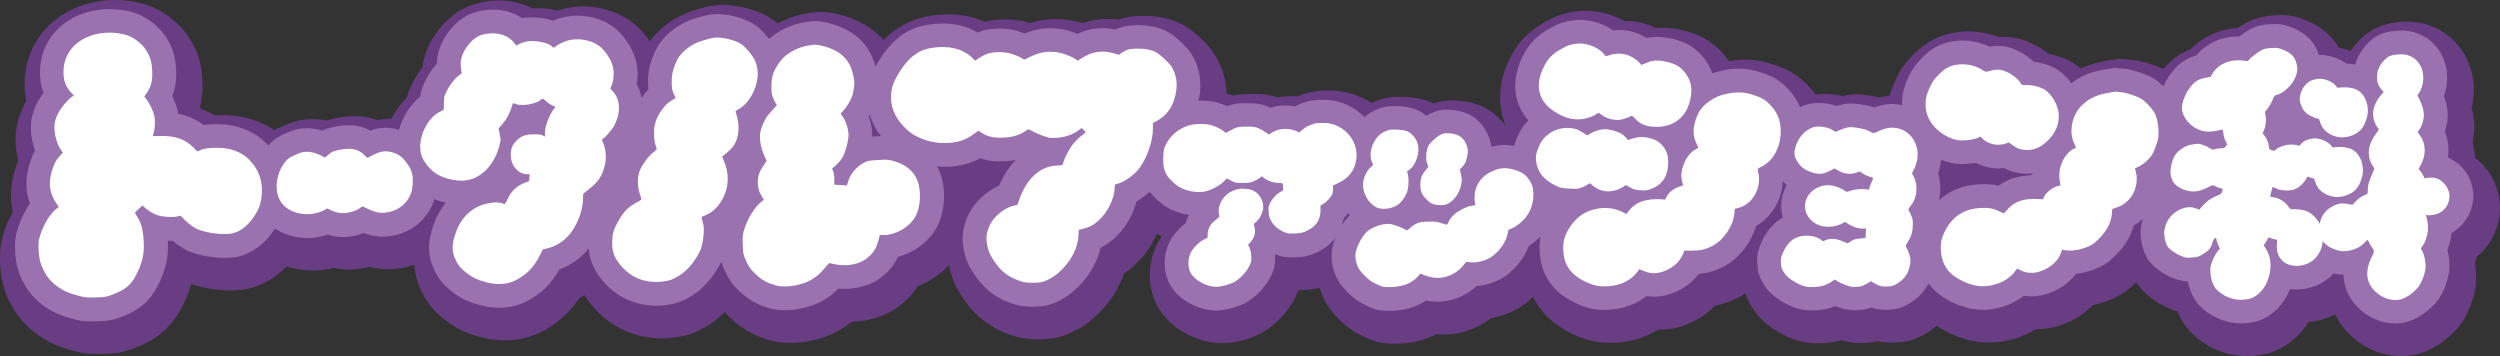
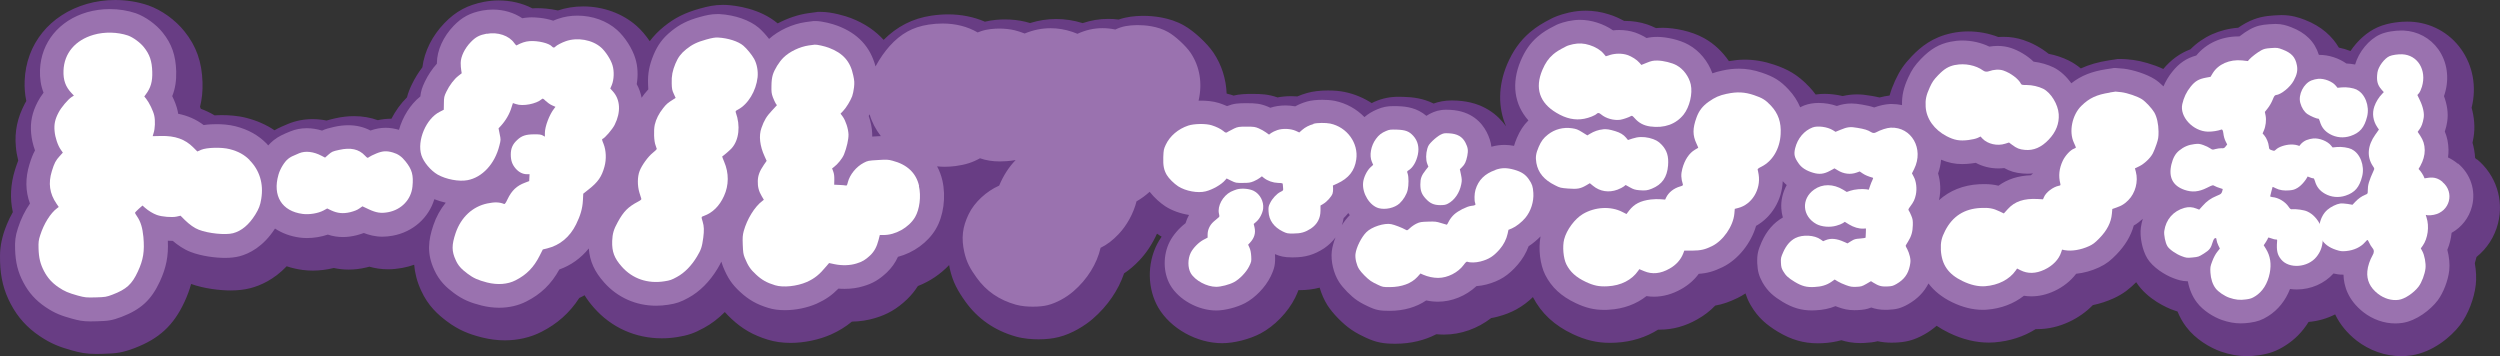
<svg xmlns="http://www.w3.org/2000/svg" id="b" data-name="レイヤー 2" width="420.83" height="60" viewBox="0 0 420.83 60">
  <rect x="0" y="0" width="420.83" height="60" fill="#333333" stroke="none" />
  <defs>
    <style>
      .d {
        fill: #fff;
      }

      .d, .e, .f {
        fill-rule: evenodd;
      }

      .e {
        fill: #683d84;
      }

      .f {
        fill: #9a72af;
      }
    </style>
  </defs>
  <g id="c" data-name="レイヤー 4">
    <g>
      <path class="e" d="M416.98,26.88c-.11-.1-.23-.19-.34-.28-.05-.9-.2-1.75-.44-2.58.07-.31.13-.6.17-.86.31-1.81.09-3.54-.32-5.02.87-3.48.24-7.03-1.75-9.84-1.99-2.81-5.13-4.5-8.56-4.65-.18,0-.37-.01-.56-.01-.66,0-2.98.07-4.97.96-1.77.79-3.37,2.24-4.55,3.99-.63-.25-1.29-.44-1.96-.58-1.06-1.81-2.83-3.56-5.77-4.69-.99-.38-2.19-.78-3.9-.78-.32,0-.71.02-1.31.06-1.41.11-2.82.28-4.66,1.27-.38.21-.83.48-1.3.8-3.13.23-5.96,1.52-8.04,3.63-1.8.68-3.26,1.76-4.57,3.31-1.73-.8-3.7-1.34-5.07-1.52l-.38-.04c-.64-.07-1.06-.12-1.57-.12h-.65s-.61.1-.61.1l-.87.13c-1.8.28-3.34.72-4.73,1.36-.63-.52-1.31-.97-2.03-1.33-1.03-.51-2.2-.9-3.39-1.13-1.37-1.1-2.91-1.88-4.24-2.32-1.06-.36-2.19-.54-3.36-.54-.29,0-.59.01-.88.03-1.58-.61-3.3-.94-5.06-.94-.91,0-1.81.09-2.68.27-3.34.68-5.31,2.34-6.82,3.91-1.31,1.37-2.02,2.41-2.81,4.12-.37.82-.69,1.63-.92,2.49-.58.08-1.16.18-1.69.33-.46-.11-.92-.2-1.4-.28-.91-.16-1.64-.24-2.39-.24-.89,0-1.69.11-2.42.28-1-.24-2.04-.37-3.07-.37-.5,0-.99.04-1.48.11-.32-.43-.66-.85-1.04-1.25-2-2.14-3.76-3.03-5.94-3.77-1.69-.57-3.32-.85-4.99-.85-.85,0-1.73.1-2.63.25-1.08-1.58-2.48-2.92-4.13-3.84-2.24-1.26-5.06-1.74-6.89-1.77h-.1c-.41,0-.8.02-1.16.05-.47-.23-.96-.43-1.45-.61-1.19-.4-2.47-.6-3.8-.6-.04,0-.07,0-.11,0-.8-.44-1.65-.82-2.55-1.1-1.33-.42-2.61-.62-3.91-.62-.87,0-1.74.09-2.65.28l-.2.04c-1.71.4-2.6.84-2.95,1.02-1.51.78-2.38,1.29-3.53,2.25l-.1.08c-1.65,1.43-2.82,3.07-3.81,5.37-1.53,3.65-1.53,7.3-.17,10.43-1.35-1.89-3.84-4.1-8.24-4.33-.36-.02-.64-.03-.88-.03-1.25,0-2.25.22-3.08.52-1.77-.88-3.51-1.08-4.99-1.12-.33,0-.59-.02-.82-.02-1.54,0-2.74.24-4.1.82-.18.07-.33.17-.5.25-1.35-.88-2.89-1.53-4.57-1.88-.83-.17-1.77-.25-2.8-.25-1.36,0-2.56.15-3.51.42-.57.16-1.11.35-1.64.58-.38-.03-.74-.04-1.05-.04-.8,0-1.57.07-2.3.21-1.56-.55-2.77-.59-4.24-.59-1.15,0-2.1.03-3.16.28-.15-.05-.3-.1-.44-.15-.23-.07-.47-.13-.72-.19-.1-2.46-.83-4.81-2.21-6.87-1.07-1.6-3.33-3.68-4.98-4.6-2.47-1.4-5.3-1.61-6.77-1.61h-.34c-1.2.03-2.48.14-3.88.62-.59-.08-1.18-.11-1.76-.11-1.47,0-2.9.24-4.29.71-1.47-.46-2.97-.69-4.47-.69s-2.96.23-4.39.68c-.38-.12-.68-.19-.83-.23-1.05-.25-2.23-.38-3.4-.38-.87,0-2.09.07-3.37.38-1.88-.81-3.98-1.23-6.19-1.23-.94,0-1.91.08-2.86.22-3.12.47-5.75,1.82-8,4.07-1.31-1.44-3.1-2.75-5.54-3.68-.93-.35-3.17-1.03-5-1.03h-.57s-.31.05-.31.05c-.27.03-.66.08-1.26.17-1.77.25-3.54.87-5.15,1.72-3.02-2.53-7.05-3.02-8.68-3.11-.19,0-.38-.01-.57-.01-1.37,0-2.53.25-3.81.61-2.53.7-4.29,1.58-6.09,3.04-.94.76-1.72,1.57-2.39,2.46-.65-.96-1.4-1.85-2.2-2.56-2.35-2.09-5.62-3.29-8.99-3.29-1.51,0-2.97.24-4.26.68-1.48-.33-2.77-.38-3.4-.38-.29,0-.58,0-.89.03-1.7-.87-3.65-1.34-5.7-1.34-.81,0-1.61.08-2.41.23-2.79.53-4.8,1.6-6.69,3.57-2.07,2.13-3.39,4.77-3.73,7.45-.67.88-1.28,1.86-1.77,2.88-.38.79-.65,1.48-.82,2.18-1.05,1.04-1.93,2.27-2.62,3.6,0,0,0,0,0,0-.85,0-1.62.1-2.29.25-1.24-.45-2.58-.68-3.99-.68-1.02,0-2.09.12-3.16.36-.53.12-1.02.24-1.48.38-.79-.16-1.57-.24-2.35-.24-1.44,0-2.82.27-4.12.8-.85.35-1.59.67-2.29,1.08-1.38-.93-2.94-1.62-4.71-2.08-1.49-.39-3.05-.47-4.09-.47-.44,0-.87.01-1.28.04-.74-.44-1.51-.81-2.33-1.11-.04-.11-.08-.22-.13-.34.33-1.26.46-2.61.42-4.08-.1-3.47-1.05-6.14-3.04-8.61-1.51-1.9-3.82-3.57-6.02-4.35l-.11-.04c-1.71-.58-3.61-.89-5.51-.89-1.65,0-3.25.22-4.79.66-6.23,1.8-10.24,6.76-10.47,12.94-.05,1.19.05,2.32.28,3.4-.1.17-.19.33-.27.48-1.25,2.38-1.72,4.69-1.49,7.21.06.77.2,1.55.4,2.33-.19.49-.37,1-.54,1.55-.76,2.43-.88,4.84-.37,7.13-.82,1.46-1.31,2.8-1.55,3.57C.05,41.15-.04,42.35.01,44.05c.08,2.73.64,4.93,1.8,7.12,1.16,2.21,2.75,3.98,4.85,5.39,1.94,1.31,3.41,1.86,5.47,2.43,1.26.35,2.3.59,4.05.59.32,0,.69,0,1.17-.02,2.3-.06,3.27-.2,5.29-.96,4.14-1.58,6.57-3.82,8.4-7.75.49-1.05.86-2.05,1.13-3.05,2.24.8,4.87,1.09,6.65,1.09,1.25,0,2.33-.13,3.32-.38,1.72-.45,4-1.46,6.12-3.69.85.29,1.74.49,2.67.62.55.07,1.12.11,1.7.11,1.19,0,2.4-.15,3.55-.44.83.18,1.66.27,2.51.27.98,0,1.96-.12,2.99-.36,0,0,.37-.09.5-.13.91.26,1.96.44,3.15.44h0c.77,0,1.55-.08,2.39-.23.69-.13,1.36-.31,2-.54.11,1.34.45,2.79,1.17,4.35,1.16,2.56,2.83,4.04,4.29,5.14,2.05,1.55,3.85,2.22,5.95,2.75,1.28.32,2.57.49,3.85.49,2.21,0,4.35-.5,6.14-1.42,2.68-1.35,4.79-3.23,6.39-5.71.31-.14.6-.3.89-.46.45.73.99,1.44,1.62,2.15,2.91,3.29,6.95,5.1,11.37,5.1h0c.86,0,1.74-.07,2.56-.2,1.81-.28,2.92-.66,4.53-1.55,1.27-.68,2.45-1.59,3.53-2.67.35.39.73.78,1.15,1.17,1.81,1.68,3.63,2.72,6.09,3.48,1.16.36,2.45.54,3.83.54,2.28,0,4.75-.51,6.82-1.42,1.32-.6,2.44-1.28,3.5-2.16,1.37-.02,2.69-.23,3.88-.59,2.1-.62,3.71-1.55,5.4-3.16.7-.67,1.31-1.42,1.83-2.24,1.98-.77,3.8-1.99,5.26-3.53.04.2.07.41.11.61.51,2.27,1.35,3.74,2.62,5.53,2.07,2.89,4.92,4.88,8.49,5.89,1.38.39,2.85.47,3.85.47,1.26,0,2.39-.13,3.38-.38,2.27-.57,4.45-1.96,5.72-3.06,2.49-2.15,4.31-4.82,5.28-7.66.88-.58,1.72-1.3,2.55-2.17,1.22-1.27,2.24-2.86,2.99-4.52.16.12.33.23.48.33.1.06.2.12.3.18-.29.42-.55.84-.77,1.27-1.69,3.32-1.63,7.49.2,10.66,2.07,3.54,6.5,6,10.76,6,2.01,0,4.61-.66,6.48-1.65,2.33-1.23,4.6-3.57,5.81-6.01.22-.45.4-.87.55-1.27h.16c1.23,0,2.34-.14,3.41-.42.31,1.06.75,2.07,1.31,2.96.91,1.42,2.59,3.13,4.02,4.11.85.59,1.89,1.09,2.3,1.28,1.96.93,3.18,1.09,5.16,1.09h.04c2.51-.01,4.83-.57,6.81-1.6.43.04.86.06,1.29.06,2.85,0,5.67-1.02,7.94-2.78.36-.06.72-.14,1.07-.23,2.39-.62,4.23-1.64,5.96-3.3,1.41,2.72,3.6,4.76,6.69,6.22,2.19,1.03,4.07,1.48,6.28,1.48.34,0,.69-.01,1.02-.03,2.61-.14,5.03-.9,7.08-2.19.1,0,.21,0,.31,0,2.14,0,4.26-.58,6.27-1.72,1.15-.64,2.17-1.42,3.04-2.33,1.26-.22,2.41-.63,3.76-1.28.46-.22.9-.49,1.33-.77.2.62.45,1.22.8,1.84l.06.11c1.27,2.19,2.75,3.38,4.61,4.51,2.24,1.34,4.31,1.94,6.72,1.94.26,0,.53,0,.75-.02,1.13-.05,2.19-.22,3.2-.5.88.27,1.9.48,3.19.48.21,0,.43,0,.69-.02.84-.04,1.55-.12,2.23-.29.69.15,1.45.24,2.3.24.2,0,.41,0,.63-.01,1.71-.07,3.07-.32,4.99-1.41.74-.42,1.4-.9,2.01-1.42.63.43,1.33.83,2.1,1.2,2.23,1.08,4.48,1.63,6.67,1.63.32,0,.63-.01.98-.04,2.55-.2,4.92-.97,6.92-2.23.1,0,.19,0,.29,0,1.8,0,3.6-.41,5.35-1.23,1.52-.71,2.87-1.67,3.98-2.81,1.19-.24,2.39-.63,3.56-1.17,1.64-.76,2.67-1.62,3.74-2.69,1.9,2.96,5.38,4.37,6.04,4.62.25.09.56.21.92.32.38.94.87,1.81,1.46,2.58,1.57,2.1,4.03,3.52,5.85,4.16,1.52.52,2.91.77,4.36.77.63,0,1.27-.05,1.98-.15,1.77-.25,3.03-.7,4.46-1.61,1.6-1,2.94-2.36,3.95-4,1.57-.13,3.09-.57,4.47-1.27.79,1.65,2,3.14,3.59,4.39,2.19,1.7,4.86,2.64,7.54,2.64.55,0,1.1-.04,1.71-.13,3.59-.55,6.65-3.09,8.21-5.14,1.33-1.77,2.36-4.42,2.62-6.74.13-1.13.06-2.4-.16-3.64.11-.34.21-.7.29-1.05,1.75-1.41,3.03-3.36,3.61-5.63,1.02-3.99-.33-8.13-3.51-10.79Z" />
      <path class="f" d="M413.73,27.56c-.52-.44-1.08-.79-1.65-1.06.06-.43.09-.86.08-1.29-.02-1.12-.22-2.11-.62-3.07.19-.57.31-1.1.39-1.58.27-1.58-.07-3.14-.53-4.38.06-.17.11-.32.14-.43.79-2.64.4-5.34-1.08-7.43-1.36-1.92-3.52-3.08-5.88-3.18-.12,0-.25,0-.39,0-.96,0-2.46.17-3.55.66-1.87.83-3.59,2.94-4.2,5.06-.48-.09-.97-.15-1.47-.17-1.29-.9-2.94-1.45-4.53-1.45-.03,0-.07,0-.1,0-.69-2.2-2.22-3.73-4.66-4.66-.79-.3-1.53-.55-2.65-.55-.26,0-.58.02-1.04.05-1.34.1-2.12.25-3.25.86-.5.27-1.15.7-1.77,1.19-.06,0-.11,0-.17,0-2.87,0-5.44,1.18-7.09,3.21-1.68.46-2.9,1.3-4.05,2.74-.61.75-1.1,1.58-1.48,2.46-.49-.48-1-.91-1.46-1.2-1.41-.9-3.67-1.58-5.15-1.77l-.22-.02c-.56-.06-1.03-.1-1.19-.1h-.36s-.33.06-.33.06l-.92.14c-2.47.38-4.27,1.1-5.88,2.37-.82-1.14-1.83-2.09-2.96-2.66-1-.49-2.21-.84-3.39-.98-1.12-1.08-2.56-1.89-3.8-2.3-.7-.23-1.45-.35-2.24-.35-.47,0-.94.04-1.41.12-1.36-.66-2.95-1.03-4.54-1.03-.67,0-1.34.07-1.98.2-1.94.39-3.38,1.23-4.99,2.9-1.05,1.1-1.53,1.8-2.15,3.15-.79,1.73-1.07,3.01-1.04,4.62-.54-.11-1.1-.18-1.66-.18-.13,0-.25,0-.38,0-.79.04-1.71.24-2.64.58-.64-.22-1.31-.36-2.08-.49-.69-.12-1.24-.18-1.77-.18-.9,0-1.67.16-2.44.42-.95-.33-2.02-.51-3.05-.51-.87,0-1.68.13-2.42.41-.24.09-.47.21-.7.32-.45-1.08-1.09-2.07-1.95-2.99-1.36-1.46-2.46-2.15-4.51-2.84-1.32-.45-2.58-.67-3.86-.67-.89,0-1.81.1-2.8.32-.61.13-1.15.28-1.66.46-.73-2.03-2.17-3.79-4.01-4.81-1.55-.87-3.76-1.3-5.15-1.32h-.13c-.7,0-1.27.07-1.79.19-.6-.38-1.26-.69-1.93-.93-.83-.28-1.74-.42-2.69-.42-.34,0-.68.02-1.02.06-.79-.55-1.71-1-2.7-1.31-.98-.31-1.92-.46-2.86-.46-.63,0-1.27.07-1.95.21l-.1.02c-1.38.32-1.96.63-2.08.7-1.39.71-2.05,1.1-3,1.9-1.25,1.08-2.1,2.29-2.87,4.08-1.59,3.78-1.07,7.34,1.31,10.02-.81.8-1.4,1.7-1.93,2.92-.21.48-.36.93-.49,1.36-.55-.1-1.08-.16-1.6-.16-.74,0-1.47.1-2.21.31-.1-.81-.35-1.59-.78-2.44-.82-1.61-2.56-3.58-6.13-3.77-.28-.02-.51-.02-.7-.02-1.15,0-1.94.27-2.76.69l-.09.05c-.15.08-.32.18-.48.29-1.58-1.33-3.25-1.58-4.84-1.63-.28,0-.52-.01-.71-.01-1.06,0-1.81.15-2.75.55-.83.35-1.52.77-2.13,1.3-1.3-1.34-3.01-2.32-4.98-2.73-.75-.15-1.56-.18-2.11-.18-1.03,0-1.9.1-2.57.29-.71.2-1.37.47-1.99.81-.62-.11-1.19-.15-1.64-.15-.91,0-1.81.14-2.56.39-.13-.06-.25-.12-.37-.17-1.29-.54-2.1-.6-3.61-.6-1.42,0-2.16.04-3.3.49-.49-.22-.96-.39-1.36-.52-1.05-.33-2.23-.4-3.03-.4-.12,0-.25,0-.4,0,.67-2.92.21-5.74-1.35-8.06-.76-1.13-2.61-2.84-3.79-3.49-1.78-1.01-3.92-1.16-5.04-1.16h-.27c-1.31.03-2.39.17-3.56.74-.73-.15-1.45-.23-2.15-.23-1.45,0-2.87.32-4.23.95-.3-.12-.59-.23-.84-.32-1.21-.41-2.45-.62-3.68-.62-1.48,0-2.94.3-4.36.89-.65-.25-1.26-.44-1.67-.54-.79-.19-1.69-.29-2.6-.29-.81,0-2.01.08-3.05.43-.2.06-.4.13-.6.22-1.68-.98-3.68-1.5-5.91-1.5-.76,0-1.56.06-2.34.18-2.67.4-4.7,1.53-6.59,3.64-.76.84-1.65,2.1-2.35,3.4-.88-3.3-2.97-5.55-6.38-6.84-.86-.33-2.6-.8-3.75-.8h-.35s-.16.03-.16.03c-.21.02-.54.06-1.14.15-2.22.32-4.53,1.39-6.14,2.83-.55-.7-1.16-1.38-1.73-1.87-1.54-1.3-4.01-2.16-6.63-2.31-.13,0-.26,0-.39,0-.97,0-1.83.19-2.88.48-2.06.57-3.41,1.24-4.83,2.39-1.41,1.14-2.27,2.29-2.98,3.98-.73,1.77-1,3.17-.93,4.96,0,.31.02.59.04.86-.2.22-.41.46-.64.75-.18.22-.32.44-.48.67-.17-.81-.43-1.58-.83-2.3.25-1.44.18-3-.23-4.31-.49-1.65-1.75-3.62-3.08-4.81-1.71-1.53-4.14-2.41-6.66-2.41-1.15,0-2.26.18-3.25.53-.13.04-.44.15-.83.32-1.58-.52-3.13-.56-3.58-.56-.24,0-.47,0-.72.03-.31.02-.61.06-.91.12-1.39-.93-3.11-1.46-4.96-1.46-.59,0-1.18.06-1.76.16-2.07.39-3.43,1.12-4.83,2.57-1.75,1.81-2.81,4.14-2.83,6.28,0,.02,0,.06,0,.1-.78.86-1.49,1.91-2.02,3.02-.48,1-.68,1.66-.76,2.49-1.7,1.36-2.97,3.42-3.6,5.62-.82-.23-1.54-.34-2.25-.34-.85,0-1.66.15-2.55.46-1.11-.59-2.37-.89-3.72-.89-.77,0-1.56.09-2.41.28-.81.18-1.42.34-2.02.62-.86-.26-1.72-.4-2.56-.4-.98,0-1.92.18-2.79.54-1.2.49-1.98.83-2.83,1.51-.31.25-.6.54-.88.85-.1-.11-.18-.22-.28-.32-1.41-1.42-3.06-2.34-5.2-2.9-1.13-.29-2.37-.36-3.21-.36-.63,0-1.4.03-2.18.15-1.25-.95-2.67-1.58-4.29-1.9-.02-.16-.05-.31-.08-.46-.16-.78-.51-1.68-.92-2.51.5-1.24.71-2.59.67-4.17-.08-2.69-.76-4.65-2.28-6.53-1.09-1.37-2.88-2.67-4.51-3.25-1.35-.46-2.86-.7-4.38-.7-1.32,0-2.6.18-3.81.52-4.73,1.37-7.77,5.09-7.95,9.71-.05,1.4.14,2.68.6,3.84-.41.54-.74,1.07-.97,1.51-.95,1.8-1.29,3.45-1.12,5.33.08.94.31,1.95.65,2.88-.38.69-.65,1.42-.93,2.33-.72,2.32-.69,4.53.08,6.61-.83,1.19-1.54,2.62-2.02,4.13-.46,1.41-.52,2.21-.48,3.58.06,2.19.48,3.87,1.4,5.59.9,1.71,2.08,3.02,3.71,4.12,1.55,1.05,2.66,1.46,4.43,1.95,1.16.32,1.85.47,3.13.47.29,0,.63,0,1.07-.02,1.93-.05,2.54-.13,4.15-.73,3.28-1.25,5.03-2.86,6.47-5.95,1.07-2.32,1.47-4.26,1.35-6.88.3.02.53.02.67.02.05,0,.11,0,.16,0,.8.69,1.84,1.42,2.98,1.86,1.88.74,4.3,1.01,5.8,1.01.94,0,1.74-.09,2.44-.27,1.65-.43,4.02-1.61,5.99-4.67,1.18.78,2.59,1.31,4.16,1.52.39.05.8.08,1.23.08,1.18,0,2.41-.21,3.5-.58.85.28,1.69.41,2.55.41.7,0,1.42-.09,2.25-.29.46-.12.88-.25,1.26-.39.86.33,1.9.62,3.13.62h0c.55,0,1.12-.06,1.75-.17,3.41-.63,6.04-3.01,6.99-6.14.61.24,1.26.44,1.92.59-.9,1.1-1.61,2.38-2.09,3.81-.84,2.49-1.13,4.73.16,7.51.84,1.86,2.05,2.95,3.23,3.83,1.59,1.2,2.93,1.7,4.7,2.15,1,.25,2,.38,2.99.38,1.66,0,3.24-.37,4.57-1.05,2.45-1.23,4.23-2.95,5.56-5.39,1.95-.69,3.64-1.91,4.96-3.54.17,2.17.96,3.9,2.58,5.72,2.24,2.53,5.35,3.92,8.75,3.92h0c.68,0,1.37-.06,2.03-.16,1.39-.21,2.13-.47,3.4-1.17,1.9-1.03,3.59-2.72,4.9-4.89.26-.43.47-.82.65-1.2.08.27.17.55.29.85.78,1.91,1.51,2.99,2.88,4.25,1.41,1.31,2.79,2.1,4.74,2.69.82.26,1.76.38,2.79.38,1.82,0,3.77-.4,5.38-1.11,1.44-.65,2.53-1.4,3.63-2.52.35.03.7.04,1.05.04,1.12,0,2.19-.15,3.15-.45,1.58-.46,2.68-1.11,3.97-2.33.78-.75,1.39-1.6,1.85-2.61,2.6-.68,5.03-2.41,6.37-4.67,1.3-2.19,1.74-5.4,1.11-8.18-.2-.86-.5-1.65-.89-2.38.42.04.84.07,1.26.07.6,0,1.21-.04,1.84-.12,1.64-.22,2.86-.6,4.12-1.31,1.02.36,2.1.53,3.34.53.35,0,.72-.01,1.09-.04.55-.03,1.07-.1,1.57-.19-1.12,1.15-2.06,2.6-2.77,4.3-2.15.95-4.18,2.81-5.14,4.82-1.05,2.17-1.26,4.02-.73,6.39.39,1.71.99,2.78,2.06,4.27,1.62,2.27,3.78,3.76,6.6,4.56.99.28,2.12.34,2.89.34h0c.98,0,1.84-.09,2.5-.26,1.38-.34,3.08-1.25,4.31-2.32,2.34-2.01,3.97-4.65,4.58-7.33,1.07-.52,2.01-1.23,3.01-2.28,1.43-1.49,2.54-3.56,3.04-5.54.78-.44,1.53-1,2.21-1.61.78,1,1.81,1.9,2.63,2.44,1.13.73,2.55,1.23,4,1.46-.25.44-.45.91-.59,1.39-1.1.84-2.09,1.99-2.67,3.12-1.15,2.26-1.12,5.19.1,7.3,1.45,2.48,4.71,4.27,7.74,4.27,1.44,0,3.48-.52,4.85-1.24,1.69-.89,3.42-2.67,4.29-4.45.68-1.4.83-2.12.75-3.68,0-.04,0-.08-.01-.12.85.37,1.58.55,2.81.55h.31c1.97,0,3.49-.44,5.15-1.52.77-.52,1.41-1.14,1.93-1.84-.32.8-.54,1.6-.63,2.33-.19,1.66.3,3.74,1.22,5.17.65,1.02,2.02,2.41,3.06,3.11.71.49,1.73.96,1.76.97,1.41.68,2.09.78,3.72.78h.02c2.36-.01,4.46-.62,6.11-1.75.67.14,1.35.21,2.01.21,2.32,0,4.69-.98,6.45-2.62.56-.04,1.13-.13,1.67-.27,2.21-.58,3.68-1.5,5.25-3.31.82-.94,1.45-2.01,1.86-3.13.77-.5,1.47-1.11,2.01-1.66-.39,2.1-.09,4.73.79,6.48,1.06,2.09,2.69,3.6,5.13,4.75,1.71.81,3.1,1.14,4.78,1.14.27,0,.56,0,.83-.03,2.41-.13,4.6-.94,6.3-2.29.42.07.85.1,1.27.1,1.53,0,3.08-.43,4.57-1.27,1.2-.67,2.2-1.54,2.96-2.58,1.47-.1,2.55-.42,4-1.12,2.63-1.28,4.81-4.04,5.65-6.95,2.64-1.49,4.37-4.37,4.49-7.52.21.23.43.44.67.65-.66,1.19-.99,2.54-.91,3.92.03.53.12,1.05.26,1.54-1.55.88-2.75,2.27-3.58,4.14-.59,1.35-.79,2.09-.73,3.58.06,1.3.28,2.12.89,3.22.9,1.56,1.92,2.37,3.38,3.26,1.69,1.01,3.16,1.44,4.92,1.44.2,0,.41,0,.6-.02,1.26-.05,2.38-.29,3.38-.7.15.06.29.11.42.16.9.32,1.67.52,2.74.52.16,0,.34,0,.54-.01.95-.04,1.6-.15,2.32-.44.69.24,1.45.39,2.37.39.15,0,.31,0,.47-.01,1.29-.06,2.08-.2,3.4-.95,1.55-.89,2.66-2.03,3.39-3.48.97,1.28,2.29,2.34,3.98,3.16,1.75.85,3.49,1.28,5.15,1.28.23,0,.47,0,.72-.03,2.38-.18,4.53-1.01,6.22-2.34.41.07.83.1,1.26.1,1.29,0,2.59-.3,3.87-.9,1.49-.69,2.75-1.7,3.66-2.9,1.28-.13,2.6-.49,3.87-1.08,1.24-.58,1.97-1.2,2.87-2.12,1.49-1.52,2.48-3.17,2.96-4.92.54-.3,1.03-.69,1.52-1.13-.14.46-.25.93-.32,1.42-.23,1.56.23,3.85,1.07,5.23.92,1.51,2.93,2.79,4.4,3.34.61.23,1.36.51,2.43.53.25,1.35.78,2.59,1.52,3.55,1.03,1.38,2.83,2.47,4.19,2.95,1.16.4,2.15.58,3.22.58.47,0,.95-.04,1.49-.11,1.29-.18,2.07-.46,3.1-1.11,1.65-1.03,2.92-2.61,3.68-4.57.37.05.76.08,1.15.08h0c2.38,0,4.65-1,6.17-2.69.47.12.99.2,1.6.2.03,0,.05,0,.08,0,.05,1.9.76,4.28,3.34,6.31,1.58,1.23,3.49,1.9,5.39,1.9.38,0,.77-.03,1.19-.09,2.38-.36,4.74-2.21,5.94-3.79.95-1.27,1.75-3.34,1.94-5.03.12-1.05-.01-2.34-.32-3.49.38-.89.62-1.86.72-2.85,1.69-.94,2.93-2.52,3.43-4.45.69-2.67-.23-5.45-2.37-7.24ZM146.82,22.99c0-.17,0-.34,0-.5-.03-.96-.25-2-.59-2.97.06-.09.1-.19.15-.28.37,1.29,1.01,2.52,1.89,3.67-.22.01-.46.02-.73.04-.26.01-.49.03-.71.04ZM225.88,37.91c.12-.38.23-.77.29-1.18.28-.27.54-.56.79-.87.08.12.17.24.26.36-.01.01-.03.02-.04.03-.46.46-.9,1.03-1.3,1.66ZM341.88,29.5c-2.16.08-3.96.66-5.47,1.76-.74-.18-1.49-.27-2.35-.27-.27,0-.56,0-.88.02-2.7.14-5,1.07-6.8,2.7.01-.05.03-.09.04-.14.31-1.44.23-3.02-.18-4.38.28-.76.44-1.53.51-2.31,1.2.51,2.31.74,3.55.74.49,0,1-.04,1.53-.1.11-.01.38-.05.75-.11,1.13.61,2.44.94,3.8.94.34,0,.67-.02,1-.06.95.54,1.88.81,3.05.91.29.03.57.04.85.04.32,0,.64-.02.95-.06-.12.1-.24.2-.36.31Z" />
      <g>
-         <path class="d" d="M197.06,11.04c-.41-.61-1.79-1.87-2.44-2.23-.74-.42-1.99-.66-3.25-.63-1.23.03-1.74.16-2.56.71l-.5.34-.66-.21c-2.08-.64-3.87-.37-5.71.86l-.5.33-.58-.37c-.31-.2-1.05-.53-1.64-.73-1.99-.67-3.96-.51-5.85.47-.88.46-.99.5-1.16.35-.35-.29-1.5-.78-2.34-.98-1.12-.26-2.64-.23-3.56.07-.37.11-1.01.43-1.43.71l-.74.48-.42-.42c-1.54-1.56-3.97-2.18-6.83-1.74-1.72.26-2.94.94-4.22,2.37-1.02,1.13-2.19,3.11-2.46,4.18-.66,2.55.11,4.99,2.25,7.02.75.71,1.15.99,2,1.41,1.82.9,3.84,1.23,5.83.97,1.47-.2,2.28-.5,3.44-1.3l.97-.69.46.3c1.13.74,2.2.96,3.98.84,1.56-.1,2.65-.47,3.83-1.33.12-.09.31-.03.79.25.35.21,1.14.55,1.74.77.96.35,1.21.4,1.96.38,1.57-.03,3.06-.5,4.12-1.3l.5-.37.36.35c.2.19.34.36.31.39-.02.02-.33.26-.68.54-.36.27-.92.82-1.25,1.19-.66.76-1.6,2.42-1.78,3.19-.07.27-.17.51-.24.56-.06.04-.45.09-.86.1-2.82.06-5.21,2.25-6.41,5.87-.13.39-.25.72-.27.74-.01.02-.27.09-.58.14-1.44.26-3.34,1.76-4.01,3.17-.66,1.37-.76,2.3-.43,3.77.22.98.51,1.56,1.41,2.82,1.09,1.53,2.49,2.49,4.44,3.04.8.23,2.5.26,3.35.04.76-.19,1.89-.81,2.65-1.47,2.05-1.76,3.35-4.15,3.45-6.29l.04-1,.74-.19c1.29-.32,2.04-.79,3.08-1.87,1.17-1.22,2.14-3.29,2.22-4.78l.05-.79.59-.18c1.21-.38,2.79-1.54,3.62-2.69,1.23-1.7,2.18-4.51,2.19-6.43v-1.05s.66-.36.66-.36c1.43-.8,2.34-1.89,2.86-3.4.78-2.23.6-4.3-.49-5.94Z" />
        <path class="d" d="M321.85,29.17l.37-.74c1.67-3.38-.45-7.09-3.95-6.94-.65.03-1.65.35-2.5.8q-.39.21-.8-.05c-.56-.35-1.09-.52-2.31-.72-1.2-.22-1.7-.15-2.88.34l-.8.33-.47-.29c-.9-.55-2.55-.77-3.39-.45-1.44.55-2.53,1.85-2.94,3.51-.24,1.02-.13,1.53.58,2.54.52.75,1.28,1.23,2.45,1.58,1.05.31,1.82.22,2.84-.33l.75-.41.55.33c1,.62,2.16.75,3.17.38l.53-.19.5.34c.41.28.99.52,1.69.71.1.03.09.13-.05.4-.11.2-.28.64-.4.99l-.21.63-.44-.07c-.7-.11-1.99.01-2.66.24l-.61.21-.62-.38c-1.66-1-3.48-1.01-4.87-.02-2.22,1.56-2.02,4.5.39,5.81.86.46,2.27.59,3.35.27.42-.11.92-.31,1.09-.43l.33-.22.71.44c.79.48,1.65.73,2.37.7l.48-.02-.02.72c-.01.41-.03.77-.04.81,0,.05-.42.13-.92.16-.81.06-.97.1-1.52.44l-.61.38-.56-.25c-1.25-.57-2.23-.66-3.11-.3-.23.1-.43.18-.43.18-.01,0-.19-.13-.41-.29-1.04-.75-3.04-.86-4.26-.24-.86.44-1.54,1.23-2.04,2.36-.39.88-.43,1.02-.39,1.79.03.7.09.92.36,1.4.44.76.85,1.15,1.97,1.83,1.2.72,2,.93,3.29.86,1.18-.05,2.1-.33,2.86-.86l.57-.4.52.32c.29.18.91.46,1.39.63.74.27,1.01.31,1.74.28.81-.04.93-.07,1.67-.49l.79-.46.38.24c.91.56,1.37.69,2.32.65.82-.04.97-.07,1.59-.42,1.27-.73,1.95-1.65,2.24-3.02.15-.77.15-.95.02-1.6-.09-.4-.29-.96-.44-1.23s-.28-.52-.28-.57c0-.04.18-.36.4-.7.56-.89.79-1.67.81-2.77.02-.8-.02-1.04-.25-1.59-.14-.37-.34-.75-.42-.86-.13-.18-.1-.25.24-.71.57-.75.77-1.19.94-1.98.21-1,.07-2.23-.34-2.99l-.31-.59Z" />
        <g>
          <path class="d" d="M329.13,10.93c-1.13.23-1.85.66-2.89,1.74-.76.79-.98,1.13-1.4,2.04-.61,1.34-.76,2.06-.69,3.26.12,2.02,1.43,3.85,3.5,4.94,1.33.69,2.21.85,3.72.66.58-.07,1.27-.23,1.54-.36l.48-.23.33.36c.88.91,2.5,1.28,3.82.85l.64-.2.55.41c.75.56,1.21.75,2.1.83,1.49.15,2.81-.43,4.04-1.73,1.22-1.28,1.78-2.71,1.68-4.27-.1-1.65-1.32-3.64-2.62-4.29-.77-.38-1.85-.63-2.78-.63-.76,0-.87-.02-.98-.24-.39-.79-1.71-1.78-2.94-2.2-.68-.23-1.61-.18-2.46.13q-.53.18-.95-.13c-1.22-.89-3.09-1.26-4.69-.93Z" />
          <path class="d" d="M355.15,15.59c-2.22.34-3.46.92-4.79,2.23-1.56,1.53-2.13,4.35-1.26,6.2.19.4.34.77.34.81s-.15.14-.32.2c-.59.2-1.47,1.15-1.89,2.03-.61,1.29-.75,2.56-.41,3.87.06.25.03.29-.25.34-.99.2-2.17,1.1-2.51,1.92l-.16.36-.9-.05c-2.31-.12-3.85.4-5.02,1.69l-.67.74-.73-.35c-1.05-.51-1.78-.64-3.2-.57-2.73.14-4.69,1.39-5.94,3.81-.62,1.2-.79,1.97-.73,3.27.14,2.47,1.25,4.07,3.64,5.22,1.37.66,2.63.95,3.81.87,2.22-.17,4.1-1.13,5.17-2.67l.21-.31.57.29c1.22.62,2.57.59,4.02-.09,1.4-.65,2.44-1.72,2.83-2.93l.15-.45.44.09c1.19.21,2.71-.04,4.11-.68.64-.3.97-.54,1.71-1.3,1.3-1.32,2-2.67,2.13-4.17l.07-.78.74-.26c.85-.3,1.34-.6,1.95-1.22,1.19-1.19,1.71-3.15,1.27-4.79l-.15-.57.71-.34c.87-.42,1.91-1.41,2.31-2.2.16-.31.44-1,.62-1.55.29-.87.33-1.12.33-2.1-.01-1.27-.28-2.49-.73-3.25-.4-.67-1.46-1.81-2.07-2.2-.76-.48-2.4-1.04-3.45-1.18-.48-.05-.93-.11-.99-.1-.05.01-.5.07-.97.15Z" />
        </g>
        <g>
          <path class="d" d="M264.79,7.44c-.45.1-.96.25-1.15.36-1.26.65-1.64.89-2.21,1.37-.78.68-1.28,1.4-1.8,2.6-1.29,3.06-.49,5.52,2.35,7.21,1.64.99,3.15,1.31,4.7,1.01.82-.15,1.83-.56,2.1-.84.2-.2.41-.17.74.11.81.69,2.16,1.05,3.22.9.47-.07,1.48-.42,1.82-.63.16-.09.25-.03.61.37.69.79,1.52,1.24,2.63,1.39,2.35.32,4.31-.38,5.61-2.01,1-1.27,1.54-3.52,1.2-5.06-.3-1.32-1.22-2.58-2.37-3.22-.78-.44-2.24-.79-3.26-.81-.72,0-1,.06-1.77.37l-.92.37-.31-.36c-.45-.52-1.29-1.06-2.05-1.32-.85-.28-1.97-.29-2.92,0l-.7.22-.39-.46c-.5-.59-1.37-1.12-2.33-1.42-1-.32-1.83-.35-2.81-.15Z" />
          <path class="d" d="M290.7,15.78c-1.3.28-2,.59-3.08,1.35-1.03.73-1.65,1.54-2.05,2.67-.66,1.82-.66,2.98.01,4.39.17.36.3.68.29.69-.02.01-.26.14-.52.3-1,.58-1.77,1.72-2.17,3.25-.24.92-.21,1.62.09,2.56.06.21.02.26-.46.4-1.07.31-1.93,1-2.34,1.85l-.17.36-.76-.06c-.41-.04-1.15-.02-1.66.04-1.75.22-2.79.76-3.65,1.87l-.44.58-.71-.36c-1.94-.99-4.58-.85-6.62.35-1.37.81-2.75,2.67-3.16,4.26-.31,1.22-.14,3.19.37,4.22.65,1.28,1.62,2.17,3.27,2.95,1.36.64,2.25.82,3.7.74,2.22-.12,4.05-1.05,5.13-2.62l.18-.26.8.33c1.36.58,2.78.44,4.29-.42,1.11-.62,1.89-1.5,2.3-2.55l.18-.48h1.31c1.5-.02,2.15-.17,3.36-.76,1.88-.92,3.57-3.36,3.76-5.46l.07-.81.58-.15c2.3-.59,3.83-3.1,3.44-5.61-.06-.4-.15-.78-.17-.85-.04-.1.18-.27.62-.48,1.88-.93,3.12-3.01,3.25-5.48.12-2-.4-3.48-1.63-4.8-.91-.97-1.45-1.3-2.87-1.78-1.54-.52-2.84-.59-4.54-.22Z" />
          <path class="d" d="M269.8,21.78c-.68.05-1.51.34-2.15.74l-.45.27-.87-.54c-.76-.47-.98-.55-1.71-.66-1.46-.21-2.9.15-4.05,1.06-.74.57-1.14,1.11-1.56,2.08-.47,1.1-.56,1.71-.39,2.71.3,1.64,1.29,2.84,3.16,3.76.8.41.93.44,2.19.54,1.53.12,2.06.03,3.04-.54l.61-.36.55.45c1.14.94,2.65,1.18,4.1.64.42-.16.9-.4,1.07-.54l.31-.25.72.4c.6.33.84.41,1.55.48,1.01.09,1.41.04,2.14-.26,1.72-.7,2.57-1.92,2.73-3.91.12-1.53-.18-2.52-1.06-3.47-.57-.62-1.12-.91-2.1-1.16-1-.23-1.89-.21-2.83.1l-.76.25-.33-.4c-.43-.51-.98-.84-1.8-1.09-.99-.3-1.45-.37-2.1-.32Z" />
        </g>
        <g>
          <path class="d" d="M233.34,22.04c-.79.33-1.24.68-1.73,1.35-.85,1.16-1.14,2.79-.68,3.85l.22.51-.44.4c-.62.57-1.2,1.76-1.26,2.65-.15,1.78,1.11,3.81,2.62,4.24,1.13.31,2.67-.03,3.51-.79.64-.59,1.2-1.5,1.38-2.29.18-.78.18-2.2,0-2.71-.14-.4-.14-.41.2-.62.68-.43,1.26-1.42,1.51-2.6.26-1.22-.01-2.32-.76-3.15-.71-.78-1.32-1.01-2.78-1.06-1.05-.03-1.24-.01-1.79.22Z" />
          <path class="d" d="M242.46,22.69c-.32.17-.91.62-1.3,1-.6.59-.74.79-.9,1.34-.25.85-.26,1.9-.01,2.53l.19.5-.42.53c-.74.94-.93,1.43-.93,2.47s.22,1.65.92,2.4c.72.78,1.36,1.06,2.39,1.07.69,0,.95-.04,1.34-.25,1.11-.58,1.97-1.84,2.24-3.29.12-.61.11-.82-.05-1.6l-.19-.9.37-.36c.47-.46.67-.89.88-1.88.18-.91.12-1.4-.3-2.22-.52-1.03-1.38-1.52-2.78-1.59-.79-.04-.92-.02-1.45.25Z" />
          <path class="d" d="M251.72,28.62c-1.79.62-2.86,1.69-3.35,3.33-.19.66-.22,1.77-.06,2.21.14.36.06.42-.68.5-.74.1-2.16.81-2.86,1.45-.34.31-.69.77-.87,1.12-.16.33-.32.6-.35.6s-.47-.13-.96-.28c-.8-.25-1.01-.28-2.2-.24-1.14.03-1.39.07-1.92.32-.33.15-.82.48-1.1.74-.48.45-.5.45-.78.29-.53-.31-1.88-.83-2.42-.93-1.16-.22-3.26.45-4.16,1.35-.83.82-1.71,2.56-1.84,3.67-.09.76.19,1.91.61,2.56.36.57,1.35,1.57,1.95,1.98.22.16.78.46,1.23.66.78.37.85.38,1.99.38,2-.01,3.63-.61,4.63-1.7l.53-.59.47.21c.78.34,1.69.53,2.51.53,1.59,0,3.35-.9,4.3-2.19.31-.43.49-.59.62-.53.48.18,1.4.16,2.19-.04,1.43-.37,2.21-.88,3.24-2.05.68-.79,1.14-1.7,1.34-2.62l.14-.66.58-.24c.69-.29,1.66-1.05,2.26-1.77.94-1.12,1.45-2.75,1.35-4.21-.07-1.07-.2-1.46-.73-2.24-.57-.85-1.26-1.31-2.5-1.66-1.26-.35-2.1-.34-3.14.02Z" />
        </g>
        <g>
          <path class="d" d="M221.08,20.89c-.73.2-1.36.52-1.9.99l-.47.42-.58-.27c-.85-.38-2.19-.45-3.12-.13-.38.13-.85.35-1.05.5l-.34.26-.53-.38c-.29-.21-.82-.51-1.2-.67-.61-.26-.8-.29-2.06-.29s-1.43.02-2.08.31c-.38.18-.82.41-.98.51-.36.26-.47.25-.85-.09-.43-.35-1.15-.71-1.95-.96-.97-.31-2.95-.28-3.95.05-1.69.56-3.09,1.75-3.78,3.22-.35.75-.37.87-.42,2.09-.05,1.43.1,2.17.59,3.01.35.59,1.21,1.44,1.91,1.9,1.26.81,3.31,1.19,4.64.85,1.18-.3,2.65-1.14,3.28-1.89l.24-.28.77.38c.76.37.81.38,1.95.37,1.03,0,1.27-.04,1.85-.28.36-.15.82-.41,1.01-.56l.36-.27.33.27c.64.5,1.52.81,2.38.84.76.03.8.04.81.28,0,.14.03.43.05.63.04.35.01.38-.44.6-.62.3-1.37,1.1-1.75,1.88-.27.54-.3.71-.26,1.44.06,1.45.9,2.61,2.38,3.34.71.34.81.36,1.82.35,1.23,0,1.98-.22,2.92-.83,1.08-.73,1.61-1.72,1.62-3.01v-.87l.47-.28c.6-.34,1.4-1.24,1.56-1.73.07-.2.11-.6.09-.87l-.03-.49.75-.34c1.9-.88,2.91-2.14,3.18-4.03.41-2.77-1.56-5.47-4.39-6.06-.75-.15-2.19-.14-2.82.04h0Z" />
          <path class="d" d="M208.25,31.86c-.29.09-.77.27-1.07.42-1.36.71-2.28,2.41-1.99,3.69.11.47.1.52-.11.67-.13.09-.48.4-.8.68-.65.59-1,1.36-1,2.18v.5l-.69.36c-.79.41-1.73,1.36-2.14,2.16-.53,1.05-.53,2.55-.01,3.46.73,1.24,2.7,2.3,4.29,2.3.79,0,2.19-.36,2.98-.78.95-.5,2.07-1.67,2.56-2.66.38-.79.4-.85.35-1.71-.03-.6-.13-1.06-.28-1.41l-.24-.53.3-.32c.76-.81,1-1.66.77-2.63l-.13-.54.44-.38c.56-.47,1.08-1.48,1.15-2.22.13-1.2-.54-2.44-1.58-2.97-.72-.36-1.95-.48-2.82-.26Z" />
        </g>
        <path class="d" d="M42.02,26.94c-.91-.91-1.92-1.47-3.37-1.84-1.36-.35-3.86-.28-4.8.12l-.63.28-.68-.68c-1.38-1.39-3.05-1.98-5.44-1.93-.77.02-1.4.03-1.4.03,0-.01.08-.25.16-.54.24-.73.29-2.08.11-2.9-.16-.79-.85-2.19-1.35-2.83l-.33-.41.24-.33c.85-1.13,1.15-2.17,1.1-3.82-.05-1.8-.43-2.93-1.41-4.15-.63-.79-1.81-1.65-2.67-1.96-1.78-.6-3.96-.65-5.8-.12-3.1.9-4.95,3.11-5.06,6.02-.06,1.61.34,2.72,1.35,3.79l.4.42-.41.26c-.61.41-1.74,1.75-2.17,2.59-.6,1.13-.78,1.99-.67,3.13.09,1.08.54,2.42,1.06,3.15l.33.47-.52.57c-.68.74-.92,1.2-1.33,2.54-.63,2.03-.39,3.77.78,5.48l.38.56-.28.21c-1.11.82-2.23,2.62-2.84,4.54-.27.84-.31,1.16-.28,2.23.04,1.59.31,2.66.94,3.85.59,1.12,1.34,1.95,2.4,2.67,1.03.7,1.68.97,3.25,1.41,1.22.33,1.41.35,3.03.31,1.64-.05,1.78-.07,2.84-.47,2.33-.89,3.27-1.74,4.26-3.89.92-1.99,1.14-3.38.93-5.81-.15-1.53-.45-2.55-1.05-3.44-.21-.3-.37-.58-.37-.63,0-.05.29-.34.63-.66l.64-.56.39.35c.6.53,1.41,1.02,2.04,1.24.86.31,2.54.44,3.32.27l.65-.15.73.73c.79.77,1.62,1.36,2.34,1.63,1.6.63,4.48.92,5.76.59,1.43-.37,2.69-1.43,3.74-3.11.6-.96.86-1.62,1.02-2.68.42-2.53-.28-4.82-1.98-6.52Z" />
        <path class="d" d="M81.95,5.66c-1.25.24-1.87.56-2.7,1.42-1.03,1.06-1.69,2.44-1.7,3.5,0,.41.03.96.09,1.24l.08.51-.55.43c-.71.54-1.51,1.59-2.03,2.67-.37.78-.41.92-.42,1.95l-.02,1.09-.68.35c-2.29,1.14-3.86,4.83-3.09,7.3.37,1.17,1.57,2.59,2.74,3.27,1.42.8,3.58,1.21,5.01.94,2.5-.46,4.62-2.75,5.38-5.82.25-.97.25-1,.05-1.95l-.19-.96.33-.35c.89-.96,1.55-2.1,1.88-3.26.1-.35.2-.64.21-.64.02,0,.26.08.52.17,1.14.41,3.42-.03,4.32-.82.18-.16.24-.14.68.29.26.25.73.59,1.05.73l.59.26-.21.28c-.8,1-1.57,3.03-1.57,4.12v.62l-.36-.2c-.28-.16-.62-.2-1.44-.19-1.39,0-2.11.24-2.85.94-.78.71-1.09,1.43-1.09,2.45s.24,1.7.82,2.37c.54.62,1.18.94,1.86.95h.48l-.03.58-.03.58-.71.27c-1.4.52-2.24,1.33-2.93,2.77-.3.64-.46.86-.59.81-.78-.32-1.6-.34-2.8-.09-2.49.51-4.45,2.33-5.35,4.97-.69,2.04-.68,3.09.02,4.59.39.88.91,1.47,2,2.28.97.73,1.73,1.07,3.27,1.47,1.74.44,3.46.32,4.78-.36,1.86-.94,3.09-2.19,4.08-4.17l.52-1.03.74-.18c2.15-.53,3.82-1.93,4.87-4.06.73-1.48,1.07-2.67,1.14-4l.06-1.15.92-.73c1.55-1.21,2.19-2.13,2.65-3.82.35-1.26.28-2.75-.16-3.85-.26-.62-.29-.79-.17-.82.37-.11,1.67-1.61,2.05-2.38,1.07-2.14.96-4.23-.32-5.64l-.42-.46.25-.58c.37-.89.44-2.33.12-3.35-.28-.95-1.15-2.29-1.91-2.97-1.47-1.31-4-1.76-5.95-1.07-.67.23-1.56.7-1.73.9-.19.23-.39.23-.59,0-.45-.55-2.38-1.02-3.79-.91-.72.06-1.35.27-2.19.72-.03.02-.2-.16-.37-.39-.87-1.26-2.79-1.91-4.64-1.56Z" />
        <path class="d" d="M68.24,27.14c-.61-.78-1.26-1.23-2.1-1.47-1.07-.31-1.72-.27-2.78.16-.52.21-1.08.49-1.22.6-.27.21-.29.2-.71-.24-1.03-1.1-2.41-1.39-4.33-.96-1.11.24-1.24.3-1.79.78l-.59.52-.6-.31c-1.34-.7-2.69-.86-3.75-.43-1.16.48-1.47.63-1.87.95-.62.49-1.36,1.7-1.63,2.68-1.02,3.55.57,6.13,4.07,6.59,1.12.15,2.62-.1,3.52-.58l.62-.34.66.32c1.08.5,2,.59,3.21.31.7-.18,1.18-.37,1.53-.62l.53-.37,1.06.5c1.29.6,2.08.71,3.27.49,2.24-.42,3.87-2.13,4.09-4.31.19-1.94-.06-2.87-1.19-4.27Z" />
        <g>
          <path class="d" d="M390.7,38.09c-.58-1.23-1.37-2.08-2.35-2.51-.49-.23-1.83-.42-2.46-.36-.3.03-.38-.03-.64-.41-.57-.86-1.72-1.55-2.73-1.63-.23-.02-.39-.09-.37-.16.01-.06.12-.43.2-.82.1-.39.18-.71.2-.74,0-.02.25.08.53.23.65.33,1.42.44,2.36.35.6-.06.84-.14,1.3-.41.74-.45,1.55-1.44,1.88-2.29.26-.66.28-.72.16-1.93-.11-1.16-.15-1.29-.46-1.76-.62-.93-1.5-1.36-2.74-1.32-.91.03-2.02.4-2.48.86-.26.24-.27.24-.7.09-.41-.14-.43-.17-.48-.63-.06-.62-.38-1.4-.75-1.84l-.3-.35.21-.48c.32-.73.44-1.75.3-2.5l-.13-.64.49-.62c.27-.33.64-.97.81-1.4.26-.65.36-.79.57-.82.86-.08,2.39-1.32,2.98-2.41.56-1.03.71-1.74.54-2.62-.26-1.36-.91-2.06-2.4-2.63-.81-.31-.92-.32-1.95-.25-.95.07-1.17.13-1.65.38-.64.35-1.61,1.09-1.99,1.51l-.26.3-.96-.11c-2.12-.21-4.04.63-4.98,2.19l-.34.57-.76.14c-1.23.23-1.84.58-2.6,1.53-.69.85-1.16,1.84-1.4,2.93-.47,2.12,1.81,4.57,4.3,4.63.74.02,1.67-.13,2.28-.35q.25-.1.34.66c.06.5.19.94.37,1.31l.27.54-.26.33c-.22.29-.31.33-.73.3-.26,0-.7.06-.99.14-.48.14-.52.14-.9-.13-.22-.16-.72-.4-1.12-.54-.62-.22-.82-.25-1.54-.16-.97.11-1.77.45-2.54,1.08-.64.52-1.04,1.23-1.31,2.33-.51,2.16.22,3.6,2.2,4.29,1.29.44,2.39.35,3.77-.34,1.01-.5.99-.5,1.34-.3.17.1.53.24.8.32.26.07.5.15.52.17.02,0-.02.21-.09.43-.13.38-.2.44-.92.73-.99.41-1.68.9-2.38,1.7l-.56.62-.44-.17c-.71-.29-1.35-.32-2.05-.13-1.87.53-3.12,1.96-3.39,3.89-.09.64.17,1.99.53,2.57.31.52,1.45,1.32,2.39,1.67.8.3.9.31,1.85.22.98-.1,1.02-.11,1.9-.66.95-.6,1.17-.88,1.5-1.99.12-.37.24-.56.38-.6.18-.05.22,0,.25.31.02.2.15.61.3.91l.26.53-.46.58c-.27.34-.61.97-.82,1.55-.34.89-.36,1.03-.31,1.93.06,1.04.37,1.99.88,2.65.43.57,1.46,1.27,2.28,1.56,1.05.36,1.79.44,2.85.29.74-.1.98-.19,1.54-.54,1.22-.76,2.08-2.11,2.43-3.87.31-1.57.1-2.9-.63-4.09l-.38-.61.39-.59c.2-.33.37-.64.36-.69,0-.05.23,0,.54.12.3.12.64.2.77.19.2-.02.22.02.19.32-.12,1.54.04,2.25.69,3.04,1.32,1.61,4.48,1.38,5.94-.44.64-.8.96-1.6,1.05-2.69.11-1.15.03-1.74-.33-2.49Z" />
          <path class="d" d="M396.71,15.08c-.6-.28-1.7-.45-2.52-.37l-.71.07-.28-.34c-.58-.72-1.95-1.27-2.99-1.17-.3.02-.8.14-1.12.27-1.32.53-2.25,2.38-1.88,3.77.22.83.66,1.51,1.2,1.89.53.35,1.54.79,1.81.77.11,0,.19.12.28.45.28.99.82,1.66,1.69,2.15,1.06.6,2.31.71,3.48.32,1.56-.52,2.33-1.41,2.79-3.26.45-1.78-.35-3.86-1.75-4.53Z" />
          <path class="d" d="M395.88,25.12c-.6-.28-1.7-.45-2.52-.37l-.71.07-.28-.34c-.58-.72-1.95-1.27-2.99-1.17-.3.02-.8.14-1.12.27-1.32.53-2.25,2.38-1.88,3.77.22.83.66,1.51,1.2,1.89.53.35,1.54.79,1.81.77.11,0,.19.12.28.45.28.99.82,1.66,1.69,2.15,1.06.6,2.31.71,3.48.32,1.56-.52,2.33-1.41,2.79-3.26.45-1.78-.35-3.86-1.75-4.53Z" />
          <path class="d" d="M411.16,30.62c-.72-.61-1.44-.82-2.34-.7l-.69.1-.19-.43c-.11-.23-.34-.58-.5-.78l-.32-.37.31-.53c.47-.84.74-1.79.73-2.63-.02-.95-.23-1.63-.76-2.44l-.43-.64.31-.44c.35-.47.55-1.03.7-1.9.13-.77-.09-1.86-.65-3.01l-.41-.86.27-.3c.15-.17.37-.66.5-1.09.84-2.8-.71-5.35-3.33-5.46-.66-.03-1.7.12-2.12.31-.88.39-1.89,1.76-2.04,2.74-.19,1.34-.02,2.09.68,2.88l.39.44-.26.27c-.55.54-1.08,1.4-1.33,2.14-.41,1.17-.22,2.43.5,3.5l.27.39-.61.86c-1.31,1.83-1.45,3.72-.42,5.27.27.39.29.47.18.68-.85,1.87-1.03,2.52-1.03,3.5,0,.49,0,.5-.45.68-.6.25-1.15.64-1.68,1.2l-.44.47-.81-.14c-.46-.07-1.02-.11-1.27-.07-.62.09-1.56.55-2.14,1.05-1.34,1.15-1.8,3.48-.98,4.96.43.79,1.26,1.4,2.41,1.78.77.25,1,.28,1.73.21,1.3-.12,2.47-.67,3.17-1.49.16-.2.35-.37.4-.38.05,0,.19.2.3.46.1.26.37.68.58.94q.41.49-.01,1.19c-.44.75-.82,1.86-.88,2.67-.13,1.51.44,2.75,1.78,3.8,1.06.82,2.32,1.19,3.51,1.02,1.02-.15,2.52-1.15,3.34-2.23.53-.7,1.05-2.08,1.16-3.08.09-.83-.16-2.2-.54-2.89l-.25-.46.32-.45c.87-1.23,1.14-3.25.64-4.76l-.13-.43.33.07c.18.03.65,0,1.03-.08,2.7-.53,3.56-3.77,1.46-5.52Z" />
        </g>
        <path class="d" d="M126.94,9.9c-.39-.69-1.23-1.72-1.81-2.21-.87-.74-2.59-1.28-4.25-1.37-.5-.03-.97.05-1.99.33-1.54.43-2.39.84-3.38,1.64-.9.73-1.36,1.35-1.81,2.41-.5,1.21-.67,2.06-.63,3.33.02.94.08,1.19.35,1.77l.31.68-.34.22c-1.02.64-1.22.82-1.77,1.52-.73.92-1.18,1.83-1.4,2.77-.21.94-.14,2.82.14,3.49.1.27.19.53.2.6,0,.05-.3.35-.68.65-.8.64-1.85,2.09-2.22,3.07-.37.95-.38,2.45-.03,3.62.14.47.29.93.32,1.02.06.13-.09.26-.54.5-1.69.89-2.43,1.64-3.42,3.44-.69,1.24-.89,1.95-.94,3.19-.06,1.81.36,2.9,1.62,4.32,1.8,2.04,4.37,2.91,7.18,2.46.94-.14,1.23-.25,2.1-.73,1.28-.69,2.45-1.89,3.38-3.44.68-1.13.84-1.6,1.05-3.15.16-1.23.14-1.93-.1-2.72-.25-.82-.26-.8.22-.97,1.46-.53,2.6-1.65,3.37-3.34.83-1.8.85-3.86.03-5.77-.2-.47-.35-.86-.33-.89.42-.29,1.32-1.08,1.61-1.4,1.22-1.39,1.49-3.76.67-6.03-.07-.19,0-.27.39-.47,1.69-.9,3.04-3.14,3.29-5.45.1-1.04-.11-2.21-.58-3.07Z" />
        <path class="d" d="M154.71,31.29c-.49-2.16-2-3.6-4.48-4.24-.71-.19-.99-.21-2.47-.11-1.6.09-1.69.12-2.36.46-1.27.66-2.36,2-2.68,3.28-.13.54-.18.6-.39.54-.13-.03-.62-.08-1.08-.09l-.83-.04.02-.84c.01-.61-.04-1.01-.18-1.38l-.19-.52.29-.22c.66-.49,1.44-1.46,1.72-2.15.45-1.12.77-2.53.75-3.34-.03-.96-.47-2.3-.95-2.98l-.39-.53.44-.46c.52-.54,1.22-1.69,1.52-2.48.11-.3.25-.97.31-1.49.08-.79.07-1.08-.13-2-.48-2.36-1.71-3.75-4.09-4.65-.73-.28-2.06-.57-2.41-.53-.09,0-.53.06-.99.13-1.52.22-3.24,1.04-4.25,2.04-.72.7-1.52,1.98-1.8,2.89-.15.5-.22,1.07-.23,1.88-.02,1.02.01,1.28.24,1.92.16.41.37.87.47,1.03l.21.3-.85.92c-.9.96-1.3,1.62-1.75,2.9-.48,1.32-.28,3.05.53,4.8l.34.75-.46.66c-.73,1.07-1,1.79-1.03,2.71-.03.98.17,1.76.66,2.57l.36.61-.27.21c-1.3.99-2.56,3.05-3.12,5.07-.18.71-.21,1.06-.16,2.3.05,1.27.09,1.57.33,2.18.55,1.35.96,1.96,1.91,2.83.96.9,1.82,1.38,3.2,1.8,1.36.42,3.7.17,5.34-.55,1.31-.59,2.12-1.24,3.29-2.65l.46-.54.95.2c1.24.25,2.55.22,3.65-.12.97-.29,1.52-.61,2.33-1.38.69-.66,1.1-1.43,1.4-2.59l.21-.83h.58c2.02.04,4.31-1.25,5.35-3,.77-1.31,1.05-3.51.65-5.26Z" />
      </g>
    </g>
  </g>
</svg>